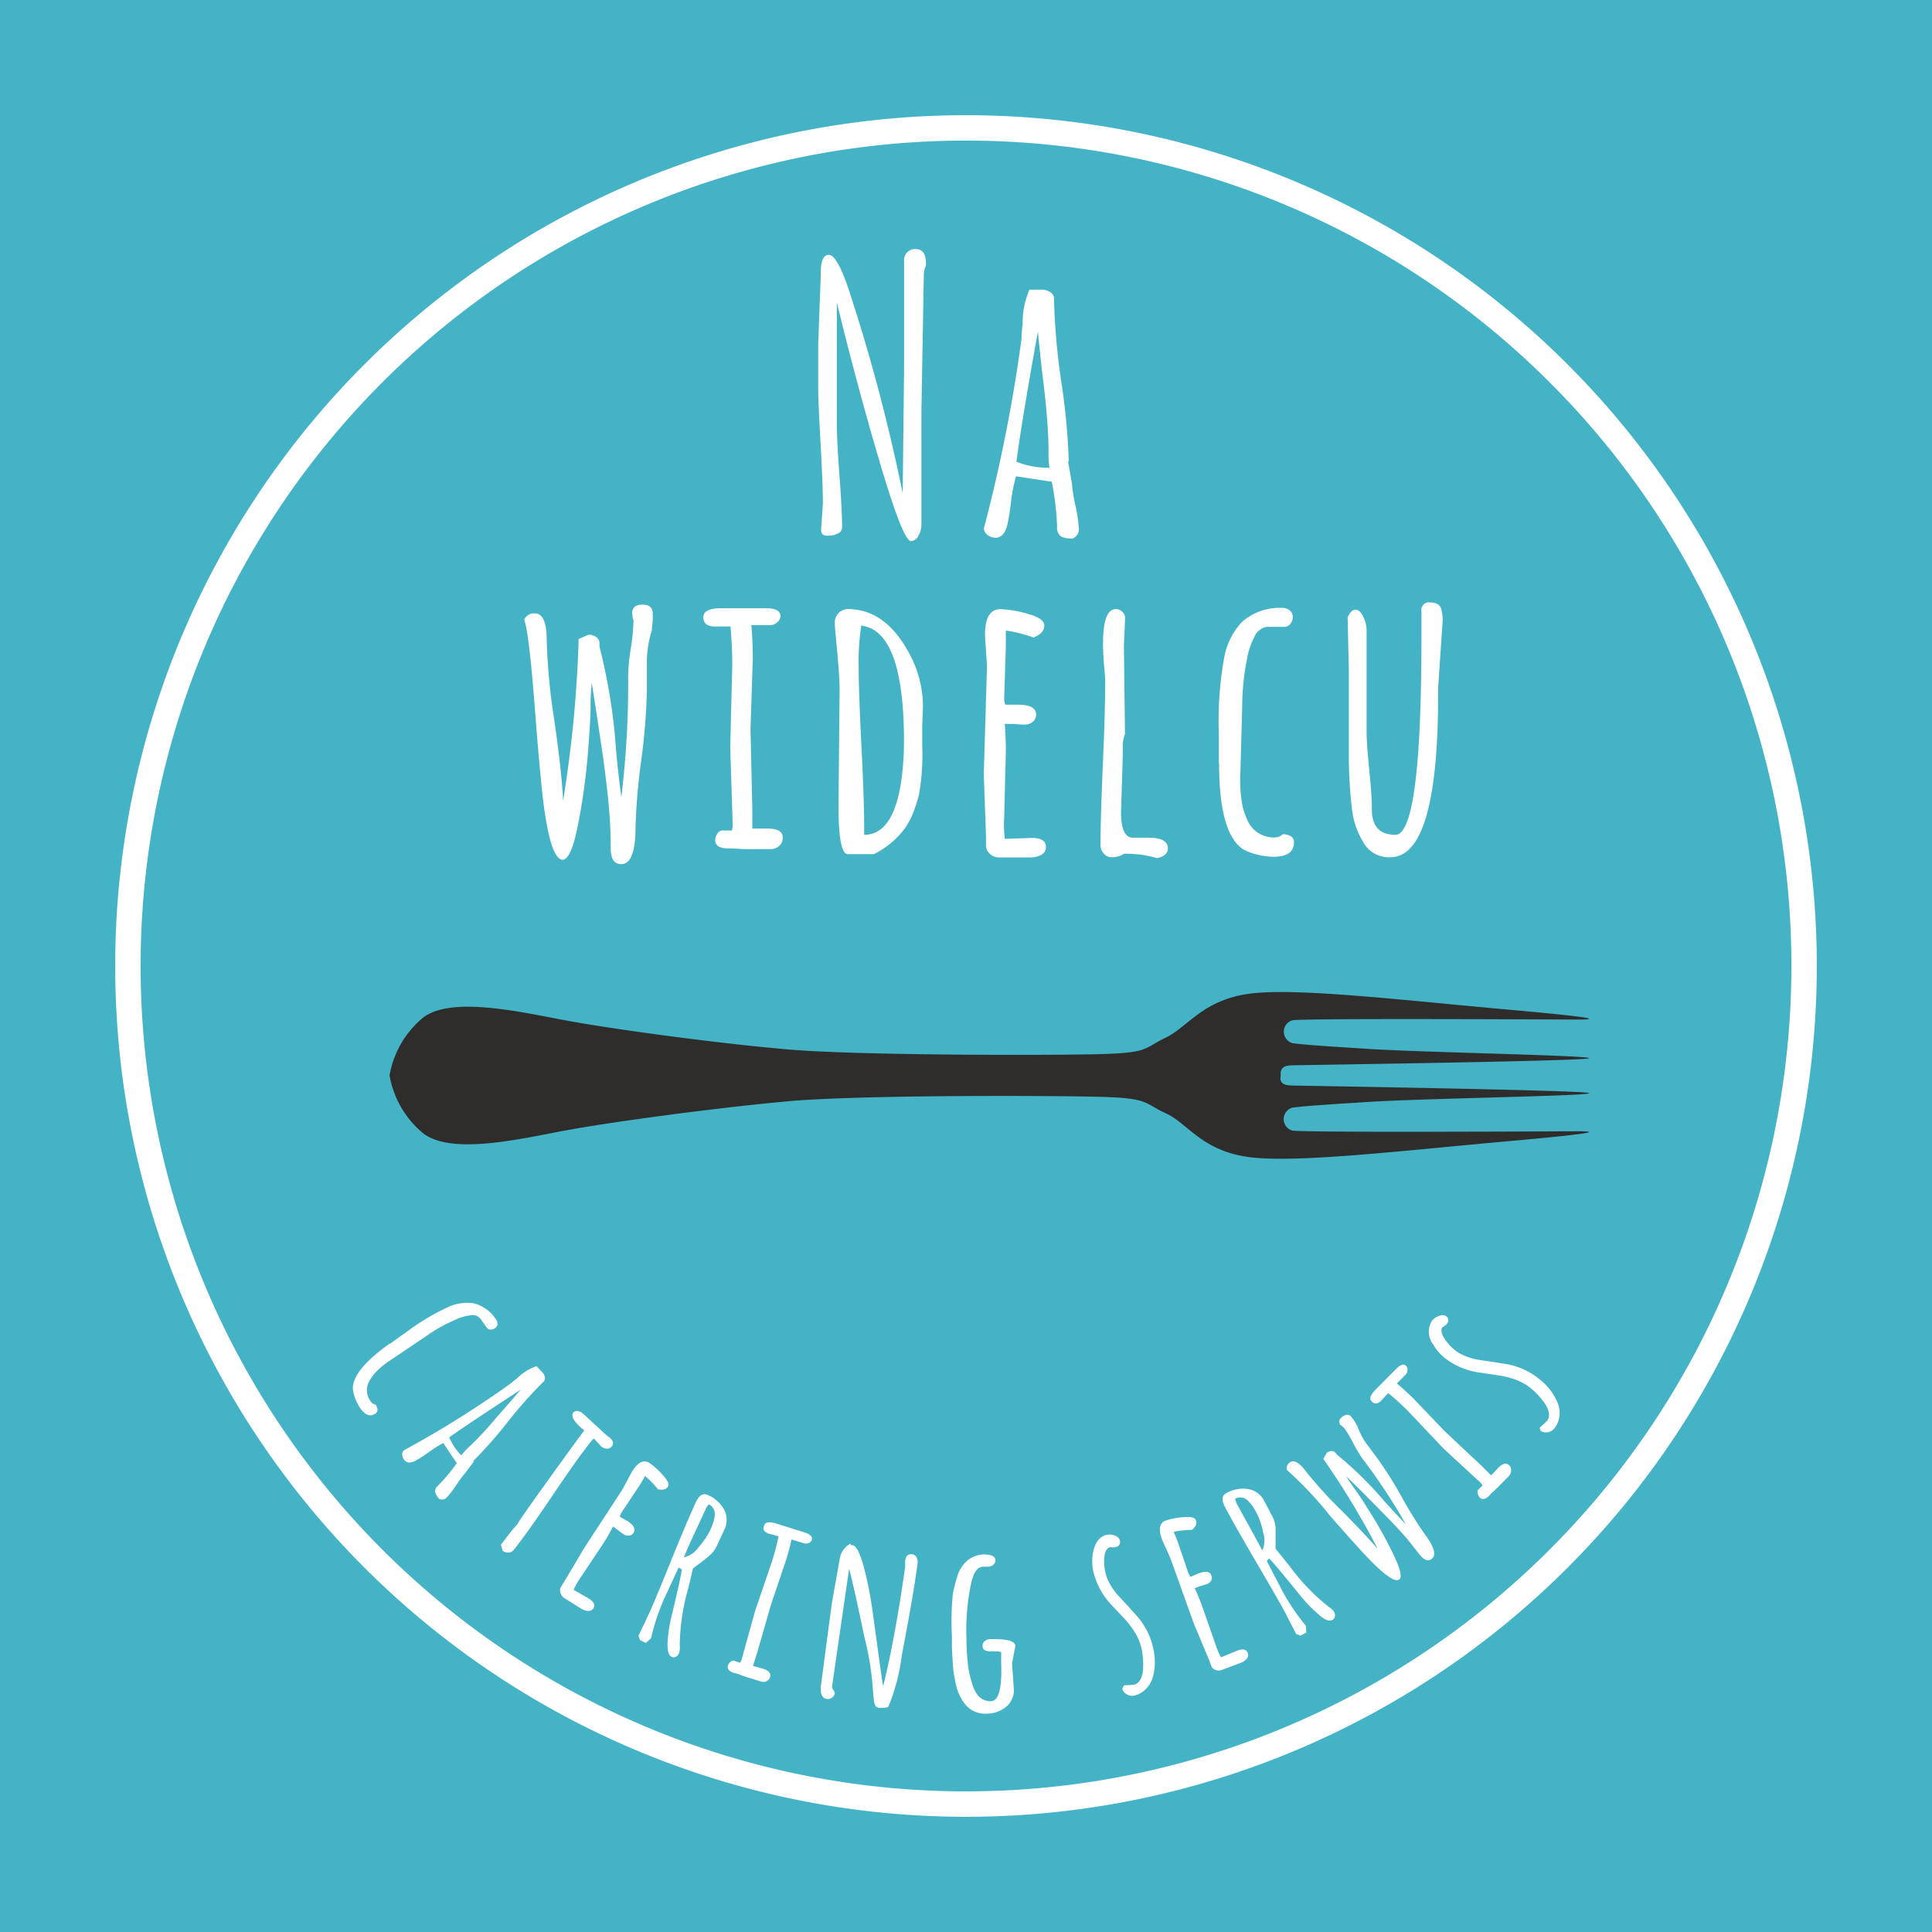
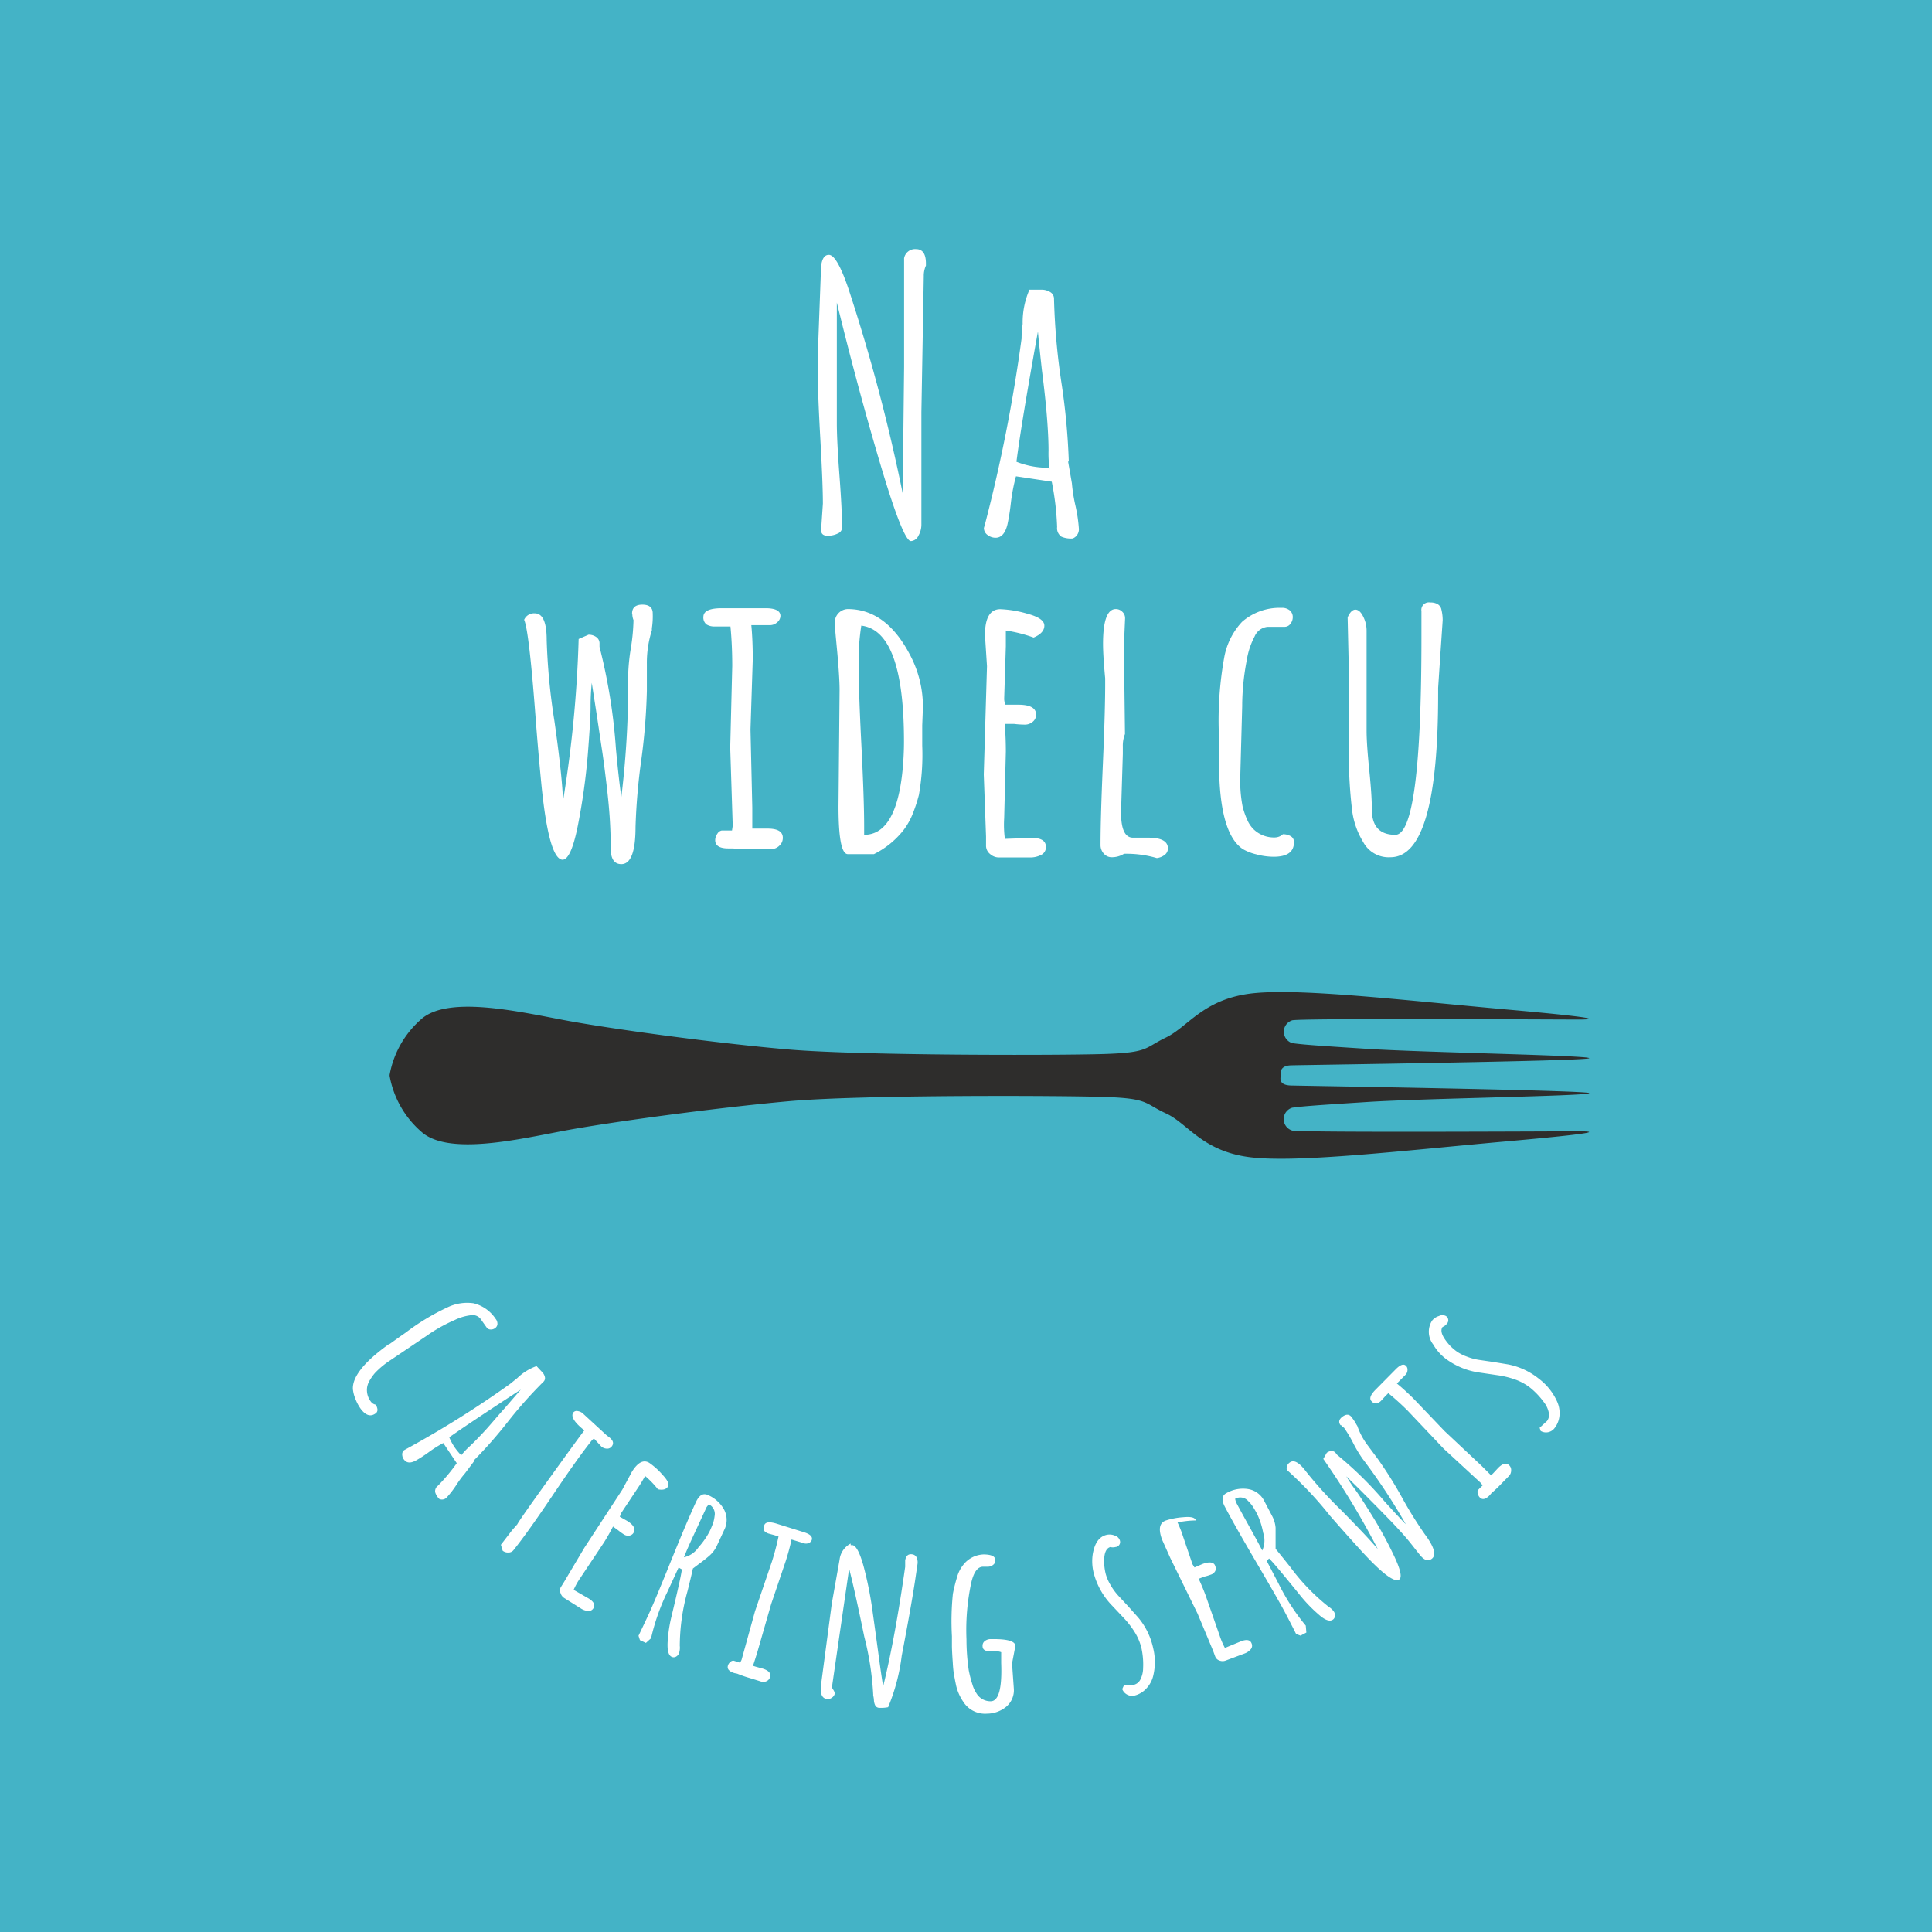
<svg xmlns="http://www.w3.org/2000/svg" data-name="Warstwa 1" viewBox="0 0 162 162">
  <title>logo</title>
  <path fill="#44b3c6" d="M0 0h162v162H0z" />
-   <path d="M151.27 81h-1.06a69.21 69.21 0 1 1-20.27-48.94A69 69 0 0 1 150.21 81h2.13A71.34 71.34 0 1 0 81 152.34 71.33 71.33 0 0 0 152.34 81z" fill="#fff" />
-   <path d="M68.61 28.75l.21-5.65v-.2q0-1.53.68-1.53t1.65 2.86a151 151 0 0 1 4.54 17.13v.15l.12-10.74v-9.11a.93.93 0 0 1 1-.77c.55 0 .83.4.83 1.2v.18a2.08 2.08 0 0 0-.18.9l-.2 11.39V44a1.86 1.86 0 0 1-.25.92.74.74 0 0 1-.63.45q-.64 0-2.53-6.34t-3.68-13.66v10.11q0 1.47.22 4.39t.22 4.39a.55.55 0 0 1-.35.47 1.83 1.83 0 0 1-.88.19q-.53 0-.53-.48l.15-2.21q0-1.59-.2-5.17t-.19-4.38zm20.94 9.89l.33 1.89a13.37 13.37 0 0 0 .29 1.84 12.56 12.56 0 0 1 .29 1.91.83.83 0 0 1-.51.87A2 2 0 0 1 89 45a.86.86 0 0 1-.36-.81 23.28 23.28 0 0 0-.45-3.8l-3-.45a15.33 15.33 0 0 0-.43 2.24 17.64 17.64 0 0 1-.28 1.77q-.27 1.14-1 1.14a1.09 1.09 0 0 1-.67-.23.72.72 0 0 1-.31-.59l.08-.27a131.44 131.44 0 0 0 3.08-15.61c0-.14 0-.55.09-1.23a6.86 6.86 0 0 1 .57-2.87h1a1.38 1.38 0 0 1 .74.2.65.65 0 0 1 .32.59 56.58 56.58 0 0 0 .62 7 56.41 56.41 0 0 1 .62 6.65m-1.61.62a9.33 9.33 0 0 1-.09-1.57q0-1.12-.13-2.78t-.43-4q-.24-2.2-.33-3.2-1.4 7.75-1.8 10.92a7.15 7.15 0 0 0 2.72.5M53 51.45c0-.5.29-.75.86-.75s.87.24.87.72a6.5 6.5 0 0 1-.07 1.26v.17a9 9 0 0 0-.42 2.83v2.26a52.38 52.38 0 0 1-.47 5.8 52 52 0 0 0-.48 5.59q0 3.13-1.19 3.13-.89 0-.89-1.32t-.09-2.65c-.06-.89-.16-1.87-.29-2.95s-.25-2-.35-2.65-.25-1.69-.45-3l-.41-2.64a20.14 20.14 0 0 0-.1 2.06q0 1-.23 3.92a53.54 53.54 0 0 1-.81 5.86q-.58 3-1.32 3Q46 72 45.38 65.61q-.27-2.77-.48-5.56-.54-7.16-.95-8.08a.9.9 0 0 1 .89-.54q1 0 1 2.23a53.31 53.31 0 0 0 .65 6.81q.65 4.58.72 6.69a101.28 101.28 0 0 0 1.31-13.58l.83-.36a1.08 1.08 0 0 1 .65.2.64.64 0 0 1 .27.56v.26a47.66 47.66 0 0 1 1.38 8.59q.24 2.57.45 4a78.27 78.27 0 0 0 .57-10.18 16.81 16.81 0 0 1 .23-2.32 16.75 16.75 0 0 0 .22-2.33 1.45 1.45 0 0 1-.1-.53m9.91 9.7l.15 6.54v1.77h1.3c.84 0 1.26.26 1.26.77a.87.87 0 0 1-.3.67 1 1 0 0 1-.72.28h-1.38a15.74 15.74 0 0 1-1.79-.06h-.38c-.73 0-1.1-.23-1.1-.69a.93.93 0 0 1 .18-.54.55.55 0 0 1 .36-.27h.87l.06-.4-.21-6.54.17-6.86q0-1.76-.15-3.31h-1.3a1.25 1.25 0 0 1-.71-.17.74.74 0 0 1-.26-.65Q59 51 60.52 51h3.67q1.25 0 1.25.65a.7.7 0 0 1-.27.53.89.89 0 0 1-.61.24H63q.12 1.26.12 2.86zm7.38 6.39l.09-9.7c0-.66-.06-1.67-.18-3S70 52.61 70 52.24a1.12 1.12 0 0 1 1.08-1.17q3.17 0 5.16 3.72a9.3 9.3 0 0 1 1.15 4.48l-.06 1.55v1.7a19.2 19.2 0 0 1-.28 4.14 12.79 12.79 0 0 1-.58 1.73 5.8 5.8 0 0 1-.72 1.23 7.27 7.27 0 0 1-2.47 2h-2.19q-.78 0-.78-4m2.15 1.73V70q2.68 0 3.22-5.41.12-1.25.12-2.41 0-9.29-3.58-9.72a19.22 19.22 0 0 0-.22 3.38q0 2.13.23 6.66t.23 6.8m10.3-13.44l-.17-2.6q0-2.18 1.29-2.18a9.3 9.3 0 0 1 2.26.38q1.43.38 1.43 1t-.9 1a12.08 12.08 0 0 0-2.33-.59v1.32l-.14 4.42s0 .18.09.48h1.1q1.49 0 1.49.84a.76.76 0 0 1-.27.58 1 1 0 0 1-.68.25 7.27 7.27 0 0 1-.9-.06h-.78q.09 1.17.09 2.33l-.14 5.58a9 9 0 0 0 .06 1.73l2.27-.08q1.17 0 1.17.75a.71.71 0 0 1-.41.68 2 2 0 0 1-.92.21h-2.6a1.12 1.12 0 0 1-.74-.28.9.9 0 0 1-.35-.67v-.81l-.19-5.2zm11.48-1.71l.09 7.4a2.65 2.65 0 0 0-.18 1.05v.62l-.15 4.9q0 2.12 1 2.12h1.28q1.65 0 1.65.9a.67.67 0 0 1-.28.55 1.33 1.33 0 0 1-.65.26 9.09 9.09 0 0 0-2.75-.36 1.9 1.9 0 0 1-1 .29.87.87 0 0 1-.71-.32 1.07 1.07 0 0 1-.26-.69q0-2.29.2-6.88t.19-6.88v-.23q-.18-1.92-.18-2.89 0-2.92 1.07-2.92a.76.76 0 0 1 .55.23.72.72 0 0 1 .23.54zM102.2 64v-2.54a29.75 29.75 0 0 1 .45-6.32 5.9 5.9 0 0 1 1.5-3 4.78 4.78 0 0 1 3.31-1.17 1 1 0 0 1 .71.23.73.73 0 0 1 .23.54.9.9 0 0 1-.19.56.61.61 0 0 1-.47.26h-1.44a1.32 1.32 0 0 0-1.1.81 6.41 6.41 0 0 0-.66 2 20.52 20.52 0 0 0-.38 3.68v.15l-.16 5.86a11.29 11.29 0 0 0 .2 2.6 7.26 7.26 0 0 0 .42 1.17 2.5 2.5 0 0 0 .52.73 2.45 2.45 0 0 0 1.77.66 1 1 0 0 0 .66-.27 1.28 1.28 0 0 1 .65.16.55.55 0 0 1 .28.51q0 1.22-1.7 1.22a5.65 5.65 0 0 1-1.45-.2 4.16 4.16 0 0 1-1.13-.44q-2-1.32-2-7.23m18.37-6.29v.53q0 13.67-4 13.67a2.42 2.42 0 0 1-2.27-1.25 6.72 6.72 0 0 1-.93-2.57 39.45 39.45 0 0 1-.29-4.52v-7.36l-.1-4.41c.19-.43.41-.65.65-.65s.46.19.65.57a2.6 2.6 0 0 1 .29 1.2v8.38q0 1.1.22 3.26t.22 3.26Q115 70 117 70q2.19 0 2.19-16.56v-2.2a.63.63 0 0 1 .74-.72 1.17 1.17 0 0 1 .62.14.7.7 0 0 1 .29.36 3.74 3.74 0 0 1 .13 1l-.21 3.1zm-87.91 55.01l.95-.68.39-.27a19.09 19.09 0 0 1 3.51-2.12 3.8 3.8 0 0 1 2.17-.34 3.1 3.1 0 0 1 1.86 1.31.65.65 0 0 1 .15.46.47.47 0 0 1-.2.32.58.58 0 0 1-.37.11.4.4 0 0 1-.32-.15l-.54-.76a.86.86 0 0 0-.84-.28 4.17 4.17 0 0 0-1.3.39 13.56 13.56 0 0 0-2.14 1.17l-.08.06-3.19 2.15a7.12 7.12 0 0 0-1.3 1.08 4.37 4.37 0 0 0-.46.66 1.62 1.62 0 0 0-.19.55 1.6 1.6 0 0 0 .32 1.18.63.63 0 0 0 .39.25.82.82 0 0 1 .16.4.36.36 0 0 1-.16.34q-.64.46-1.28-.44a3.69 3.69 0 0 1-.43-.84 2.8 2.8 0 0 1-.19-.77q-.06-1.57 3.06-3.79m7.09 9.86l-.75 1a8.75 8.75 0 0 0-.74 1 8 8 0 0 1-.77 1 .54.54 0 0 1-.64.15 1.3 1.3 0 0 1-.35-.57.56.56 0 0 1 .22-.53 15 15 0 0 0 1.59-1.9L37.17 121a9.88 9.88 0 0 0-1.25.79 11.3 11.3 0 0 1-1 .65c-.44.25-.77.26-1 0a.69.69 0 0 1-.19-.42.46.46 0 0 1 .14-.41l.16-.09a84.75 84.75 0 0 0 8.73-5.47l.62-.5a4.45 4.45 0 0 1 1.61-1l.46.49a.87.87 0 0 1 .24.43.42.42 0 0 1-.14.41 36.68 36.68 0 0 0-3 3.38 36.27 36.27 0 0 1-2.86 3.24m-1-.49a6 6 0 0 1 .7-.74c.35-.33.77-.76 1.26-1.29s1-1.16 1.66-1.89l1.36-1.57q-4.27 2.78-6 4a4.67 4.67 0 0 0 1 1.5m3.33 7.51l.93-1.21.45-.51q.1-.25 2.58-3.7t3.06-4.2h-.06q-1.24-1-.88-1.48a.36.36 0 0 1 .36-.11.84.84 0 0 1 .4.17l2 1.84.26.2c.32.26.39.51.19.76a.47.47 0 0 1-.41.18.75.75 0 0 1-.45-.17l-.63-.68-.16.14q-1.18 1.47-3.29 4.61t-3.3 4.62a.53.53 0 0 1-.42.19.72.72 0 0 1-.48-.15zm10.18-4.62l.8-1.49q.74-1.2 1.46-.76a6 6 0 0 1 1.11 1q.66.7.45 1c-.14.23-.42.3-.83.22a7.66 7.66 0 0 0-1.08-1.12c-.13.25-.28.5-.43.74l-1.58 2.38-.11.3.62.35q.82.51.53 1a.49.49 0 0 1-.35.23.63.63 0 0 1-.46-.1 5 5 0 0 1-.47-.34l-.44-.32c-.23.45-.48.89-.74 1.31l-2 3a5.86 5.86 0 0 0-.56 1l1.27.73q.64.4.39.81a.46.46 0 0 1-.46.23 1.29 1.29 0 0 1-.58-.2l-1.4-.88a.73.73 0 0 1-.31-.4.58.58 0 0 1 0-.49l.28-.45 1.71-2.88zm4.72 6.53l-.92 2a18.05 18.05 0 0 0-1.39 3.93l-.43.39-.5-.23-.12-.37q.39-.81.86-1.82t1.84-4.4q1.37-3.39 2.12-5 .4-.86 1-.58a2.79 2.79 0 0 1 1.36 1.23 1.85 1.85 0 0 1 0 1.71l-.59 1.27a2.51 2.51 0 0 1-.63.86c-.26.23-.55.46-.87.69l-.53.4q-.1.49-.45 1.89A17.35 17.35 0 0 0 57 138a1.45 1.45 0 0 1-.07.64.57.57 0 0 1-.26.28.39.39 0 0 1-.36 0q-.38-.18-.33-1.21a11.87 11.87 0 0 1 .33-2.19q.85-3.54.86-3.93zm2.53-5.3l-.18.23q-.34.74-1 2.16t-.9 2.05a2 2 0 0 0 1.22-.84 6.48 6.48 0 0 0 .92-1.31 8 8 0 0 0 .31-.74 3.12 3.12 0 0 0 .12-.57.89.89 0 0 0-.53-1m5.27 8.39l-1.17 4.07-.18.57-.17.53.25.08.55.15q.78.24.63.72a.55.55 0 0 1-.32.35.66.66 0 0 1-.49 0l-.84-.26a9.88 9.88 0 0 1-1.1-.38l-.24-.05c-.45-.14-.63-.35-.54-.64a.6.6 0 0 1 .21-.3.34.34 0 0 1 .27-.1l.54.17.12-.24 1.13-4.08 1.43-4.2q.34-1.09.54-2.07l-.36-.11-.44-.12a.8.8 0 0 1-.4-.24.47.47 0 0 1 0-.45q.13-.44 1.07-.14l2.27.71c.51.16.73.37.65.64a.45.45 0 0 1-.27.27.58.58 0 0 1-.43 0l-1-.3q-.17.81-.48 1.79zm5.09-.07l.65-3.66a1.74 1.74 0 0 1 .93-1.35v.13h.15q.46.07.93 1.76a30.5 30.5 0 0 1 .74 3.68q.28 2 .55 4t.36 2.38q1-4.07 1.84-10v-.53q.09-.59.58-.52a.46.46 0 0 1 .39.29 1 1 0 0 1 .06.56l-.22 1.49q-.36 2.32-1.1 6.17a16.32 16.32 0 0 1-1.14 4.31 3.05 3.05 0 0 1-.77.05.38.38 0 0 1-.3-.18 1.11 1.11 0 0 1-.12-.45 2 2 0 0 0-.06-.4v-.08a24.69 24.69 0 0 0-.75-4.86q-.85-4.12-1.27-5.69l-1.44 9.93.06.15a.79.79 0 0 1 .18.38.54.54 0 0 1-.23.34.57.57 0 0 1-.44.12q-.65-.09-.47-1.3zm15.11 5.04l.15 2.11a1.8 1.8 0 0 1-.65 1.53 2.55 2.55 0 0 1-1.59.57 2.16 2.16 0 0 1-2-1 4 4 0 0 1-.6-1.36c-.09-.43-.15-.76-.19-1s-.07-.55-.09-.94q-.06-.83-.07-1.33v-.86a22.62 22.62 0 0 1 .08-3.56 14 14 0 0 1 .35-1.4 2.86 2.86 0 0 1 .5-1 2.25 2.25 0 0 1 1.71-.9q1 0 1 .48a.46.46 0 0 1-.18.39.69.69 0 0 1-.43.16h-.42q-.69 0-1 1.39a18.94 18.94 0 0 0-.39 4.71 17.79 17.79 0 0 0 .19 2.58 9.87 9.87 0 0 0 .3 1.17 2.73 2.73 0 0 0 .35.77 1.36 1.36 0 0 0 1.19.66q1 0 .88-3.2v-.91a1 1 0 0 0-.47-.07h-.39c-.46 0-.7-.13-.7-.44a.49.49 0 0 1 .19-.43.79.79 0 0 1 .48-.16h.27q1.79 0 1.81.57zm9.38 1.84l.84-.05a.84.84 0 0 0 .56-.48 2.11 2.11 0 0 0 .21-.9 6.44 6.44 0 0 0-.14-1.7 4.54 4.54 0 0 0-.58-1.36 7.54 7.54 0 0 0-.9-1.16l-1-1.06a6.18 6.18 0 0 1-1.52-2.7 4 4 0 0 1-.08-1.61q.24-1.38 1.15-1.6a1.15 1.15 0 0 1 .7.06.62.62 0 0 1 .42.4.42.42 0 0 1-.37.56.83.83 0 0 1-.43 0q-.61.18-.5 1.57a4.33 4.33 0 0 0 .12.7 3.68 3.68 0 0 0 .41.93 4.89 4.89 0 0 0 .68.92l.8.86.82.92a5.91 5.91 0 0 1 1.26 2.56 4.9 4.9 0 0 1 0 2.37 2.32 2.32 0 0 1-.54 1 2 2 0 0 1-1 .62.89.89 0 0 1-1.05-.54zm3.9-10.66l-.69-1.54q-.5-1.32.29-1.62a6 6 0 0 1 1.45-.28c.64-.06 1 0 1.09.27s0 .52-.33.79a7.72 7.72 0 0 0-1.54.17q.18.39.33.79l.92 2.71.17.27.65-.28c.6-.23 1-.17 1.09.17a.5.5 0 0 1 0 .41.62.62 0 0 1-.36.3 4.29 4.29 0 0 1-.56.17l-.47.18q.32.69.58 1.39l1.19 3.41a6.12 6.12 0 0 0 .43 1l1.36-.56c.47-.18.77-.12.88.19a.46.46 0 0 1-.09.5 1.23 1.23 0 0 1-.51.34l-1.58.59a.71.71 0 0 1-.51 0 .58.58 0 0 1-.36-.33l-.18-.49-1.3-3.11zm8.08.23l1 1.92a18 18 0 0 0 2.27 3.5l.05.58-.49.26-.37-.14q-.4-.8-.92-1.79t-2.37-4.14q-1.85-3.15-2.69-4.75-.44-.84.15-1.14a2.79 2.79 0 0 1 1.81-.33 1.84 1.84 0 0 1 1.35 1l.65 1.24a2.54 2.54 0 0 1 .3 1v1.77q.32.38 1.22 1.51a17.42 17.42 0 0 0 3.23 3.35 1.42 1.42 0 0 1 .46.44.56.56 0 0 1 .06.38.4.4 0 0 1-.22.29c-.25.13-.63 0-1.16-.48a12.17 12.17 0 0 1-1.54-1.6q-2.29-2.83-2.6-3.08zm-2.66-5.23l.07.28q.38.72 1.13 2.07t1.08 2a2 2 0 0 0 .08-1.48 6.32 6.32 0 0 0-.48-1.52 7.44 7.44 0 0 0-.4-.7 3 3 0 0 0-.38-.45.88.88 0 0 0-1.1-.18m8.85-6.17q-.29-.39.16-.72t.73 0a4.16 4.16 0 0 1 .45.68l.06.09a5.84 5.84 0 0 0 .87 1.63l.87 1.17a34.16 34.16 0 0 1 2 3.19 33.47 33.47 0 0 0 1.91 3.08q1.21 1.62.59 2.08c-.31.23-.63.12-1-.34s-.7-.9-1.07-1.34-.81-.91-1.29-1.42l-1.21-1.24-1.36-1.37-1.23-1.21a13 13 0 0 0 .74 1.11q.4.54 1.39 2.13a34.12 34.12 0 0 1 1.84 3.36q.85 1.77.47 2.05-.62.45-3.42-2.66-1.21-1.33-2.4-2.7a30.81 30.81 0 0 0-3.61-3.83.59.59 0 0 1 .25-.62c.34-.26.8 0 1.38.78a34.64 34.64 0 0 0 3 3.29q2.1 2.13 3 3.19a66.1 66.1 0 0 0-4.57-7.56l.29-.51a.69.69 0 0 1 .41-.15.42.42 0 0 1 .35.18l.1.13a30.89 30.89 0 0 1 4 3.93q1.12 1.24 1.77 1.9a50.31 50.31 0 0 0-3.64-5.51 11 11 0 0 1-.77-1.29 10.8 10.8 0 0 0-.77-1.29.9.9 0 0 1-.26-.23m8.69.51l3.09 2.9.42.42.39.39.19-.19.39-.42c.38-.39.69-.47.93-.24a.55.55 0 0 1 .17.45.66.66 0 0 1-.19.46l-.61.62a10.18 10.18 0 0 1-.84.8l-.16.19q-.5.51-.82.19a.6.6 0 0 1-.17-.33.35.35 0 0 1 0-.29l.4-.4-.16-.21-3.11-2.87-3.05-3.22q-.81-.8-1.59-1.43l-.27.27-.31.34a.81.81 0 0 1-.4.25.48.48 0 0 1-.42-.18q-.33-.32.36-1l1.67-1.69c.38-.38.66-.48.86-.28a.45.45 0 0 1 .12.36.58.58 0 0 1-.17.39l-.72.73c.42.34.88.76 1.37 1.24zm7.97-.28l.62-.57a.85.85 0 0 0 .14-.73 2.09 2.09 0 0 0-.4-.84 6.42 6.42 0 0 0-1.18-1.24 4.53 4.53 0 0 0-1.3-.69 7.49 7.49 0 0 0-1.43-.34l-1.43-.21a6.14 6.14 0 0 1-2.87-1.15 4 4 0 0 1-1.07-1.21 1.73 1.73 0 0 1-.1-2 1.14 1.14 0 0 1 .58-.39.62.62 0 0 1 .58 0 .42.42 0 0 1 .07.66.83.83 0 0 1-.35.26c-.24.35 0 .86.6 1.54a4.51 4.51 0 0 0 .53.47 3.56 3.56 0 0 0 .9.47 4.69 4.69 0 0 0 1.11.29l1.16.17 1.21.2a5.93 5.93 0 0 1 2.58 1.21 4.91 4.91 0 0 1 1.49 1.85 2.34 2.34 0 0 1 .23 1.16 2 2 0 0 1-.42 1.12.89.89 0 0 1-1.16.24z" fill="#fff" />
+   <path d="M68.61 28.75l.21-5.65v-.2q0-1.53.68-1.53t1.65 2.86a151 151 0 0 1 4.54 17.13v.15l.12-10.74v-9.11a.93.93 0 0 1 1-.77c.55 0 .83.4.83 1.2v.18a2.08 2.08 0 0 0-.18.9l-.2 11.39V44a1.86 1.86 0 0 1-.25.92.74.74 0 0 1-.63.45q-.64 0-2.53-6.34t-3.68-13.66v10.11q0 1.47.22 4.39t.22 4.39a.55.55 0 0 1-.35.47 1.83 1.83 0 0 1-.88.19q-.53 0-.53-.48l.15-2.21q0-1.59-.2-5.17t-.19-4.38zm20.94 9.89l.33 1.89a13.37 13.37 0 0 0 .29 1.84 12.56 12.56 0 0 1 .29 1.91.83.83 0 0 1-.51.87A2 2 0 0 1 89 45a.86.86 0 0 1-.36-.81 23.28 23.28 0 0 0-.45-3.8l-3-.45a15.33 15.33 0 0 0-.43 2.24 17.64 17.64 0 0 1-.28 1.77q-.27 1.14-1 1.14a1.09 1.09 0 0 1-.67-.23.72.72 0 0 1-.31-.59l.08-.27a131.44 131.44 0 0 0 3.08-15.61c0-.14 0-.55.09-1.23a6.86 6.86 0 0 1 .57-2.87h1a1.38 1.38 0 0 1 .74.2.65.65 0 0 1 .32.59 56.58 56.58 0 0 0 .62 7 56.41 56.41 0 0 1 .62 6.65m-1.61.62a9.33 9.33 0 0 1-.09-1.57q0-1.12-.13-2.78t-.43-4q-.24-2.2-.33-3.2-1.4 7.75-1.8 10.92a7.15 7.15 0 0 0 2.72.5M53 51.45c0-.5.29-.75.86-.75s.87.24.87.72a6.5 6.5 0 0 1-.07 1.26v.17a9 9 0 0 0-.42 2.83v2.26a52.38 52.38 0 0 1-.47 5.8 52 52 0 0 0-.48 5.59q0 3.13-1.19 3.13-.89 0-.89-1.32t-.09-2.65c-.06-.89-.16-1.87-.29-2.95s-.25-2-.35-2.65-.25-1.69-.45-3l-.41-2.64a20.14 20.14 0 0 0-.1 2.06q0 1-.23 3.92a53.54 53.54 0 0 1-.81 5.86q-.58 3-1.32 3Q46 72 45.38 65.61q-.27-2.77-.48-5.56-.54-7.16-.95-8.08a.9.9 0 0 1 .89-.54q1 0 1 2.23a53.31 53.31 0 0 0 .65 6.81q.65 4.58.72 6.69a101.28 101.28 0 0 0 1.31-13.58l.83-.36a1.08 1.08 0 0 1 .65.2.64.64 0 0 1 .27.56v.26a47.66 47.66 0 0 1 1.38 8.59q.24 2.57.45 4a78.27 78.27 0 0 0 .57-10.18 16.81 16.81 0 0 1 .23-2.32 16.75 16.75 0 0 0 .22-2.33 1.45 1.45 0 0 1-.1-.53m9.91 9.7l.15 6.54v1.77h1.3c.84 0 1.26.26 1.26.77a.87.87 0 0 1-.3.67 1 1 0 0 1-.72.28h-1.38a15.74 15.74 0 0 1-1.79-.06h-.38c-.73 0-1.1-.23-1.1-.69a.93.93 0 0 1 .18-.54.55.55 0 0 1 .36-.27h.87l.06-.4-.21-6.54.17-6.86q0-1.76-.15-3.31h-1.3a1.25 1.25 0 0 1-.71-.17.74.74 0 0 1-.26-.65Q59 51 60.52 51h3.67q1.25 0 1.25.65a.7.7 0 0 1-.27.53.89.89 0 0 1-.61.24H63q.12 1.26.12 2.86zm7.38 6.39l.09-9.7c0-.66-.06-1.67-.18-3S70 52.61 70 52.24a1.12 1.12 0 0 1 1.08-1.17q3.17 0 5.16 3.72a9.3 9.3 0 0 1 1.15 4.48l-.06 1.55v1.7a19.2 19.2 0 0 1-.28 4.14 12.79 12.79 0 0 1-.58 1.73 5.8 5.8 0 0 1-.72 1.23 7.27 7.27 0 0 1-2.47 2h-2.19q-.78 0-.78-4m2.15 1.73V70q2.68 0 3.22-5.41.12-1.25.12-2.41 0-9.29-3.58-9.72a19.22 19.22 0 0 0-.22 3.38q0 2.13.23 6.66t.23 6.8m10.3-13.44l-.17-2.6q0-2.18 1.29-2.18a9.3 9.3 0 0 1 2.26.38q1.43.38 1.43 1t-.9 1a12.08 12.08 0 0 0-2.33-.59v1.32l-.14 4.42s0 .18.09.48h1.1q1.49 0 1.49.84a.76.76 0 0 1-.27.58 1 1 0 0 1-.68.25 7.27 7.27 0 0 1-.9-.06h-.78q.09 1.17.09 2.33l-.14 5.58a9 9 0 0 0 .06 1.73l2.27-.08q1.17 0 1.17.75a.71.71 0 0 1-.41.68 2 2 0 0 1-.92.21h-2.6a1.12 1.12 0 0 1-.74-.28.9.9 0 0 1-.35-.67v-.81l-.19-5.2zm11.48-1.71l.09 7.4a2.65 2.65 0 0 0-.18 1.05v.62l-.15 4.9q0 2.12 1 2.12h1.28q1.65 0 1.65.9a.67.67 0 0 1-.28.55 1.33 1.33 0 0 1-.65.26 9.09 9.09 0 0 0-2.75-.36 1.9 1.9 0 0 1-1 .29.87.87 0 0 1-.71-.32 1.07 1.07 0 0 1-.26-.69q0-2.29.2-6.88t.19-6.88v-.23q-.18-1.92-.18-2.89 0-2.92 1.07-2.92a.76.76 0 0 1 .55.23.72.72 0 0 1 .23.54zM102.2 64v-2.54a29.75 29.75 0 0 1 .45-6.32 5.9 5.9 0 0 1 1.5-3 4.78 4.78 0 0 1 3.31-1.17 1 1 0 0 1 .71.23.73.73 0 0 1 .23.54.9.9 0 0 1-.19.56.61.61 0 0 1-.47.26h-1.44a1.32 1.32 0 0 0-1.1.81 6.41 6.41 0 0 0-.66 2 20.52 20.52 0 0 0-.38 3.68v.15l-.16 5.86a11.29 11.29 0 0 0 .2 2.6 7.26 7.26 0 0 0 .42 1.17 2.5 2.5 0 0 0 .52.73 2.45 2.45 0 0 0 1.77.66 1 1 0 0 0 .66-.27 1.28 1.28 0 0 1 .65.16.55.55 0 0 1 .28.51q0 1.22-1.7 1.22a5.65 5.65 0 0 1-1.45-.2 4.16 4.16 0 0 1-1.13-.44q-2-1.32-2-7.23m18.37-6.29v.53q0 13.67-4 13.67a2.42 2.42 0 0 1-2.27-1.25 6.72 6.72 0 0 1-.93-2.57 39.45 39.45 0 0 1-.29-4.52v-7.36l-.1-4.41c.19-.43.41-.65.65-.65s.46.19.65.57a2.6 2.6 0 0 1 .29 1.2v8.38q0 1.1.22 3.26t.22 3.26Q115 70 117 70q2.19 0 2.19-16.56v-2.2a.63.63 0 0 1 .74-.72 1.17 1.17 0 0 1 .62.14.7.7 0 0 1 .29.36 3.74 3.74 0 0 1 .13 1l-.21 3.1zm-87.91 55.01l.95-.68.39-.27a19.09 19.09 0 0 1 3.51-2.12 3.8 3.8 0 0 1 2.17-.34 3.1 3.1 0 0 1 1.86 1.31.65.65 0 0 1 .15.46.47.47 0 0 1-.2.32.58.58 0 0 1-.37.11.4.4 0 0 1-.32-.15l-.54-.76a.86.86 0 0 0-.84-.28 4.17 4.17 0 0 0-1.3.39 13.56 13.56 0 0 0-2.14 1.17l-.08.06-3.19 2.15a7.12 7.12 0 0 0-1.3 1.08 4.37 4.37 0 0 0-.46.66 1.62 1.62 0 0 0-.19.55 1.6 1.6 0 0 0 .32 1.18.63.63 0 0 0 .39.25.82.82 0 0 1 .16.4.36.36 0 0 1-.16.34q-.64.46-1.28-.44a3.69 3.69 0 0 1-.43-.84 2.8 2.8 0 0 1-.19-.77q-.06-1.57 3.06-3.79m7.09 9.86l-.75 1a8.75 8.75 0 0 0-.74 1 8 8 0 0 1-.77 1 .54.54 0 0 1-.64.15 1.3 1.3 0 0 1-.35-.57.56.56 0 0 1 .22-.53 15 15 0 0 0 1.59-1.9L37.17 121a9.88 9.88 0 0 0-1.25.79 11.3 11.3 0 0 1-1 .65c-.44.25-.77.26-1 0a.69.69 0 0 1-.19-.42.46.46 0 0 1 .14-.41l.16-.09a84.75 84.75 0 0 0 8.73-5.47l.62-.5a4.45 4.45 0 0 1 1.61-1l.46.49a.87.87 0 0 1 .24.43.42.42 0 0 1-.14.41 36.68 36.68 0 0 0-3 3.38 36.27 36.27 0 0 1-2.86 3.24m-1-.49a6 6 0 0 1 .7-.74c.35-.33.77-.76 1.26-1.29s1-1.16 1.66-1.89l1.36-1.57q-4.27 2.78-6 4a4.67 4.67 0 0 0 1 1.5m3.33 7.51l.93-1.21.45-.51q.1-.25 2.58-3.7t3.06-4.2h-.06q-1.24-1-.88-1.48a.36.36 0 0 1 .36-.11.84.84 0 0 1 .4.17l2 1.84.26.2c.32.26.39.51.19.76a.47.47 0 0 1-.41.18.75.75 0 0 1-.45-.17l-.63-.68-.16.14q-1.18 1.47-3.29 4.61t-3.3 4.62a.53.53 0 0 1-.42.19.72.72 0 0 1-.48-.15zm10.18-4.62l.8-1.49q.74-1.2 1.46-.76a6 6 0 0 1 1.11 1q.66.7.45 1c-.14.23-.42.3-.83.22a7.66 7.66 0 0 0-1.08-1.12c-.13.25-.28.5-.43.74l-1.58 2.38-.11.3.62.35q.82.51.53 1a.49.49 0 0 1-.35.23.63.63 0 0 1-.46-.1 5 5 0 0 1-.47-.34l-.44-.32c-.23.45-.48.89-.74 1.31l-2 3a5.86 5.86 0 0 0-.56 1l1.27.73q.64.4.39.81a.46.46 0 0 1-.46.23 1.29 1.29 0 0 1-.58-.2l-1.4-.88a.73.73 0 0 1-.31-.4.58.58 0 0 1 0-.49l.28-.45 1.71-2.88zm4.72 6.53l-.92 2a18.05 18.05 0 0 0-1.39 3.93l-.43.39-.5-.23-.12-.37q.39-.81.86-1.82t1.84-4.4q1.37-3.39 2.12-5 .4-.86 1-.58a2.79 2.79 0 0 1 1.36 1.23 1.85 1.85 0 0 1 0 1.71l-.59 1.27a2.51 2.51 0 0 1-.63.86c-.26.23-.55.46-.87.69l-.53.4q-.1.49-.45 1.89A17.35 17.35 0 0 0 57 138a1.45 1.45 0 0 1-.07.64.57.57 0 0 1-.26.28.39.39 0 0 1-.36 0q-.38-.18-.33-1.21a11.87 11.87 0 0 1 .33-2.19q.85-3.54.86-3.93zm2.53-5.3l-.18.23q-.34.74-1 2.16t-.9 2.05a2 2 0 0 0 1.22-.84 6.48 6.48 0 0 0 .92-1.31 8 8 0 0 0 .31-.74 3.12 3.12 0 0 0 .12-.57.89.89 0 0 0-.53-1m5.27 8.39l-1.17 4.07-.18.57-.17.53.25.08.55.15q.78.24.63.72a.55.55 0 0 1-.32.35.66.66 0 0 1-.49 0l-.84-.26a9.88 9.88 0 0 1-1.1-.38l-.24-.05c-.45-.14-.63-.35-.54-.64a.6.6 0 0 1 .21-.3.34.34 0 0 1 .27-.1l.54.17.12-.24 1.13-4.08 1.43-4.2q.34-1.09.54-2.07l-.36-.11-.44-.12a.8.8 0 0 1-.4-.24.47.47 0 0 1 0-.45q.13-.44 1.07-.14l2.27.71c.51.16.73.37.65.64a.45.45 0 0 1-.27.27.58.58 0 0 1-.43 0l-1-.3q-.17.81-.48 1.79zm5.09-.07l.65-3.66a1.74 1.74 0 0 1 .93-1.35v.13h.15q.46.07.93 1.76a30.5 30.5 0 0 1 .74 3.68q.28 2 .55 4t.36 2.38q1-4.07 1.84-10v-.53q.09-.59.58-.52a.46.46 0 0 1 .39.29 1 1 0 0 1 .06.56l-.22 1.49q-.36 2.32-1.1 6.17a16.32 16.32 0 0 1-1.14 4.31 3.05 3.05 0 0 1-.77.05.38.38 0 0 1-.3-.18 1.11 1.11 0 0 1-.12-.45 2 2 0 0 0-.06-.4v-.08a24.69 24.69 0 0 0-.75-4.86q-.85-4.12-1.27-5.69l-1.44 9.93.06.15a.79.79 0 0 1 .18.38.54.54 0 0 1-.23.34.57.57 0 0 1-.44.12q-.65-.09-.47-1.3zm15.11 5.04l.15 2.11a1.8 1.8 0 0 1-.65 1.53 2.55 2.55 0 0 1-1.59.57 2.16 2.16 0 0 1-2-1 4 4 0 0 1-.6-1.36c-.09-.43-.15-.76-.19-1s-.07-.55-.09-.94q-.06-.83-.07-1.33v-.86a22.62 22.62 0 0 1 .08-3.56 14 14 0 0 1 .35-1.4 2.86 2.86 0 0 1 .5-1 2.25 2.25 0 0 1 1.71-.9q1 0 1 .48a.46.46 0 0 1-.18.39.69.69 0 0 1-.43.16h-.42q-.69 0-1 1.39a18.94 18.94 0 0 0-.39 4.71 17.79 17.79 0 0 0 .19 2.58 9.87 9.87 0 0 0 .3 1.17 2.73 2.73 0 0 0 .35.77 1.36 1.36 0 0 0 1.19.66q1 0 .88-3.2v-.91a1 1 0 0 0-.47-.07h-.39c-.46 0-.7-.13-.7-.44a.49.49 0 0 1 .19-.43.79.79 0 0 1 .48-.16h.27q1.79 0 1.81.57zm9.38 1.84l.84-.05a.84.84 0 0 0 .56-.48 2.11 2.11 0 0 0 .21-.9 6.44 6.44 0 0 0-.14-1.7 4.54 4.54 0 0 0-.58-1.36 7.54 7.54 0 0 0-.9-1.16l-1-1.06a6.18 6.18 0 0 1-1.52-2.7 4 4 0 0 1-.08-1.61q.24-1.38 1.15-1.6a1.15 1.15 0 0 1 .7.06.62.62 0 0 1 .42.4.42.42 0 0 1-.37.56.83.83 0 0 1-.43 0q-.61.18-.5 1.57a4.33 4.33 0 0 0 .12.7 3.68 3.68 0 0 0 .41.93 4.89 4.89 0 0 0 .68.92l.8.86.82.92a5.91 5.91 0 0 1 1.26 2.56 4.9 4.9 0 0 1 0 2.37 2.32 2.32 0 0 1-.54 1 2 2 0 0 1-1 .62.89.89 0 0 1-1.05-.54zm3.9-10.66l-.69-1.54q-.5-1.32.29-1.62a6 6 0 0 1 1.45-.28c.64-.06 1 0 1.09.27a7.72 7.72 0 0 0-1.54.17q.18.39.33.79l.92 2.71.17.27.65-.28c.6-.23 1-.17 1.09.17a.5.5 0 0 1 0 .41.62.62 0 0 1-.36.3 4.29 4.29 0 0 1-.56.17l-.47.18q.32.69.58 1.39l1.19 3.41a6.12 6.12 0 0 0 .43 1l1.36-.56c.47-.18.77-.12.88.19a.46.46 0 0 1-.09.5 1.23 1.23 0 0 1-.51.34l-1.58.59a.71.71 0 0 1-.51 0 .58.58 0 0 1-.36-.33l-.18-.49-1.3-3.11zm8.08.23l1 1.92a18 18 0 0 0 2.27 3.5l.05.58-.49.26-.37-.14q-.4-.8-.92-1.79t-2.37-4.14q-1.85-3.15-2.69-4.75-.44-.84.15-1.14a2.79 2.79 0 0 1 1.81-.33 1.84 1.84 0 0 1 1.35 1l.65 1.24a2.54 2.54 0 0 1 .3 1v1.77q.32.38 1.22 1.51a17.42 17.42 0 0 0 3.23 3.35 1.42 1.42 0 0 1 .46.44.56.56 0 0 1 .06.38.4.4 0 0 1-.22.29c-.25.13-.63 0-1.16-.48a12.17 12.17 0 0 1-1.54-1.6q-2.29-2.83-2.6-3.08zm-2.66-5.23l.07.28q.38.72 1.13 2.07t1.08 2a2 2 0 0 0 .08-1.48 6.32 6.32 0 0 0-.48-1.52 7.44 7.44 0 0 0-.4-.7 3 3 0 0 0-.38-.45.88.88 0 0 0-1.1-.18m8.85-6.17q-.29-.39.16-.72t.73 0a4.16 4.16 0 0 1 .45.68l.06.09a5.84 5.84 0 0 0 .87 1.63l.87 1.17a34.16 34.16 0 0 1 2 3.19 33.47 33.47 0 0 0 1.91 3.08q1.21 1.62.59 2.08c-.31.23-.63.12-1-.34s-.7-.9-1.07-1.34-.81-.91-1.29-1.42l-1.21-1.24-1.36-1.37-1.23-1.21a13 13 0 0 0 .74 1.11q.4.54 1.39 2.13a34.12 34.12 0 0 1 1.84 3.36q.85 1.77.47 2.05-.62.45-3.42-2.66-1.21-1.33-2.4-2.7a30.81 30.81 0 0 0-3.61-3.83.59.59 0 0 1 .25-.62c.34-.26.8 0 1.38.78a34.64 34.64 0 0 0 3 3.29q2.1 2.13 3 3.19a66.1 66.1 0 0 0-4.57-7.56l.29-.51a.69.69 0 0 1 .41-.15.42.42 0 0 1 .35.18l.1.13a30.89 30.89 0 0 1 4 3.93q1.12 1.24 1.77 1.9a50.31 50.31 0 0 0-3.64-5.51 11 11 0 0 1-.77-1.29 10.8 10.8 0 0 0-.77-1.29.9.9 0 0 1-.26-.23m8.69.51l3.09 2.9.42.42.39.39.19-.19.39-.42c.38-.39.69-.47.93-.24a.55.55 0 0 1 .17.45.66.66 0 0 1-.19.46l-.61.62a10.18 10.18 0 0 1-.84.8l-.16.19q-.5.51-.82.19a.6.6 0 0 1-.17-.33.35.35 0 0 1 0-.29l.4-.4-.16-.21-3.11-2.87-3.05-3.22q-.81-.8-1.59-1.43l-.27.27-.31.34a.81.81 0 0 1-.4.25.48.48 0 0 1-.42-.18q-.33-.32.36-1l1.67-1.69c.38-.38.66-.48.86-.28a.45.45 0 0 1 .12.36.58.58 0 0 1-.17.39l-.72.73c.42.34.88.76 1.37 1.24zm7.97-.28l.62-.57a.85.85 0 0 0 .14-.73 2.09 2.09 0 0 0-.4-.84 6.42 6.42 0 0 0-1.18-1.24 4.53 4.53 0 0 0-1.3-.69 7.49 7.49 0 0 0-1.43-.34l-1.43-.21a6.14 6.14 0 0 1-2.87-1.15 4 4 0 0 1-1.07-1.21 1.73 1.73 0 0 1-.1-2 1.14 1.14 0 0 1 .58-.39.62.62 0 0 1 .58 0 .42.42 0 0 1 .07.66.83.83 0 0 1-.35.26c-.24.35 0 .86.6 1.54a4.51 4.51 0 0 0 .53.47 3.56 3.56 0 0 0 .9.47 4.69 4.69 0 0 0 1.11.29l1.16.17 1.21.2a5.93 5.93 0 0 1 2.58 1.21 4.91 4.91 0 0 1 1.49 1.85 2.34 2.34 0 0 1 .23 1.16 2 2 0 0 1-.42 1.12.89.89 0 0 1-1.16.24z" fill="#fff" />
  <path d="M32.67 90.21A8.09 8.09 0 0 0 35.45 95c2.32 1.86 8 .54 11.81-.18S60 92.89 66.12 92.34s22.7-.48 26.47-.36 3.35.54 5.18 1.38 3 3.13 6.94 3.66 12.9-.54 21.66-1.32 7.12-.84 5.9-.84-22.76.12-23.91-.06a1 1 0 0 1 0-1.92c.92-.12 1.64-.18 6.33-.48s18.63-.5 18.57-.74-23.89-.61-25-.64-.87-.67-.87-.84c0-.17-.14-.82.87-.85s25-.36 25-.6-13.87-.48-18.56-.78-5.41-.36-6.33-.48a1 1 0 0 1 0-1.92c1.16-.18 22.7-.06 23.91-.06s2.86-.06-5.9-.84-17.77-1.86-21.66-1.32-5.13 2.79-6.96 3.67-1.4 1.26-5.18 1.38-20.38.14-26.46-.38-15-1.74-18.86-2.47-9.49-2-11.81-.18a8.1 8.1 0 0 0-2.78 4.78z" fill="#2e2d2c" />
</svg>